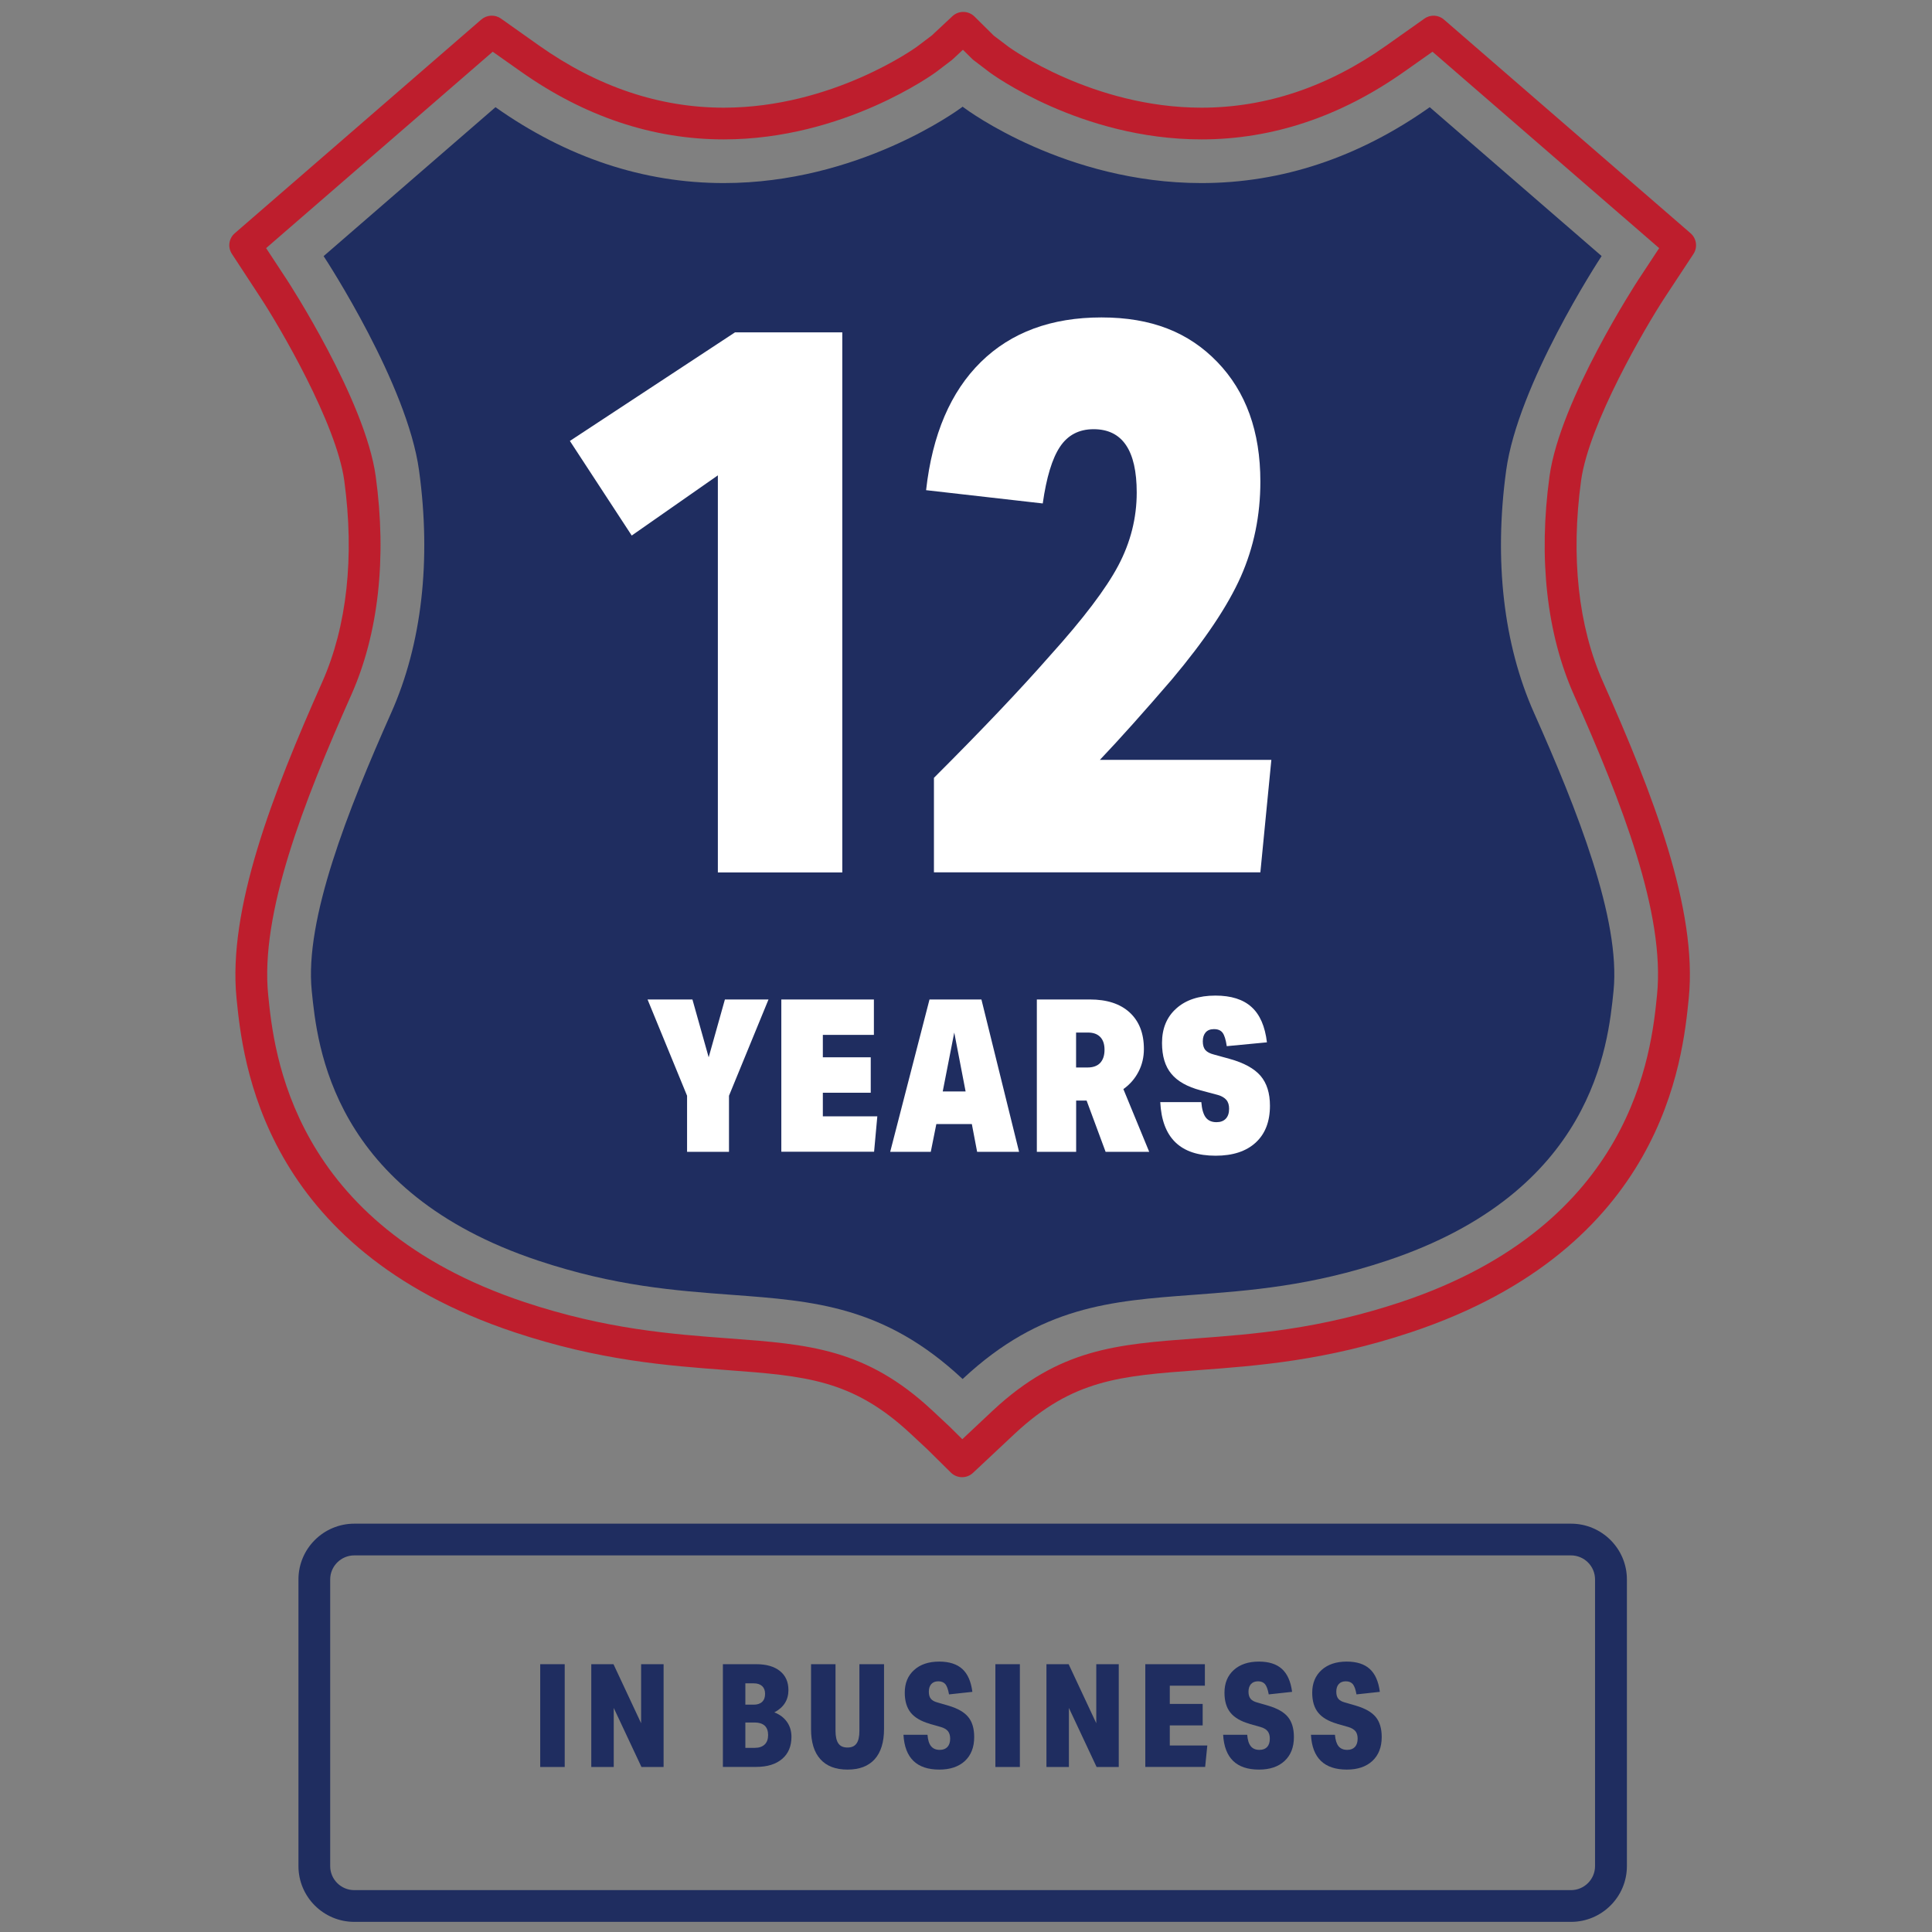
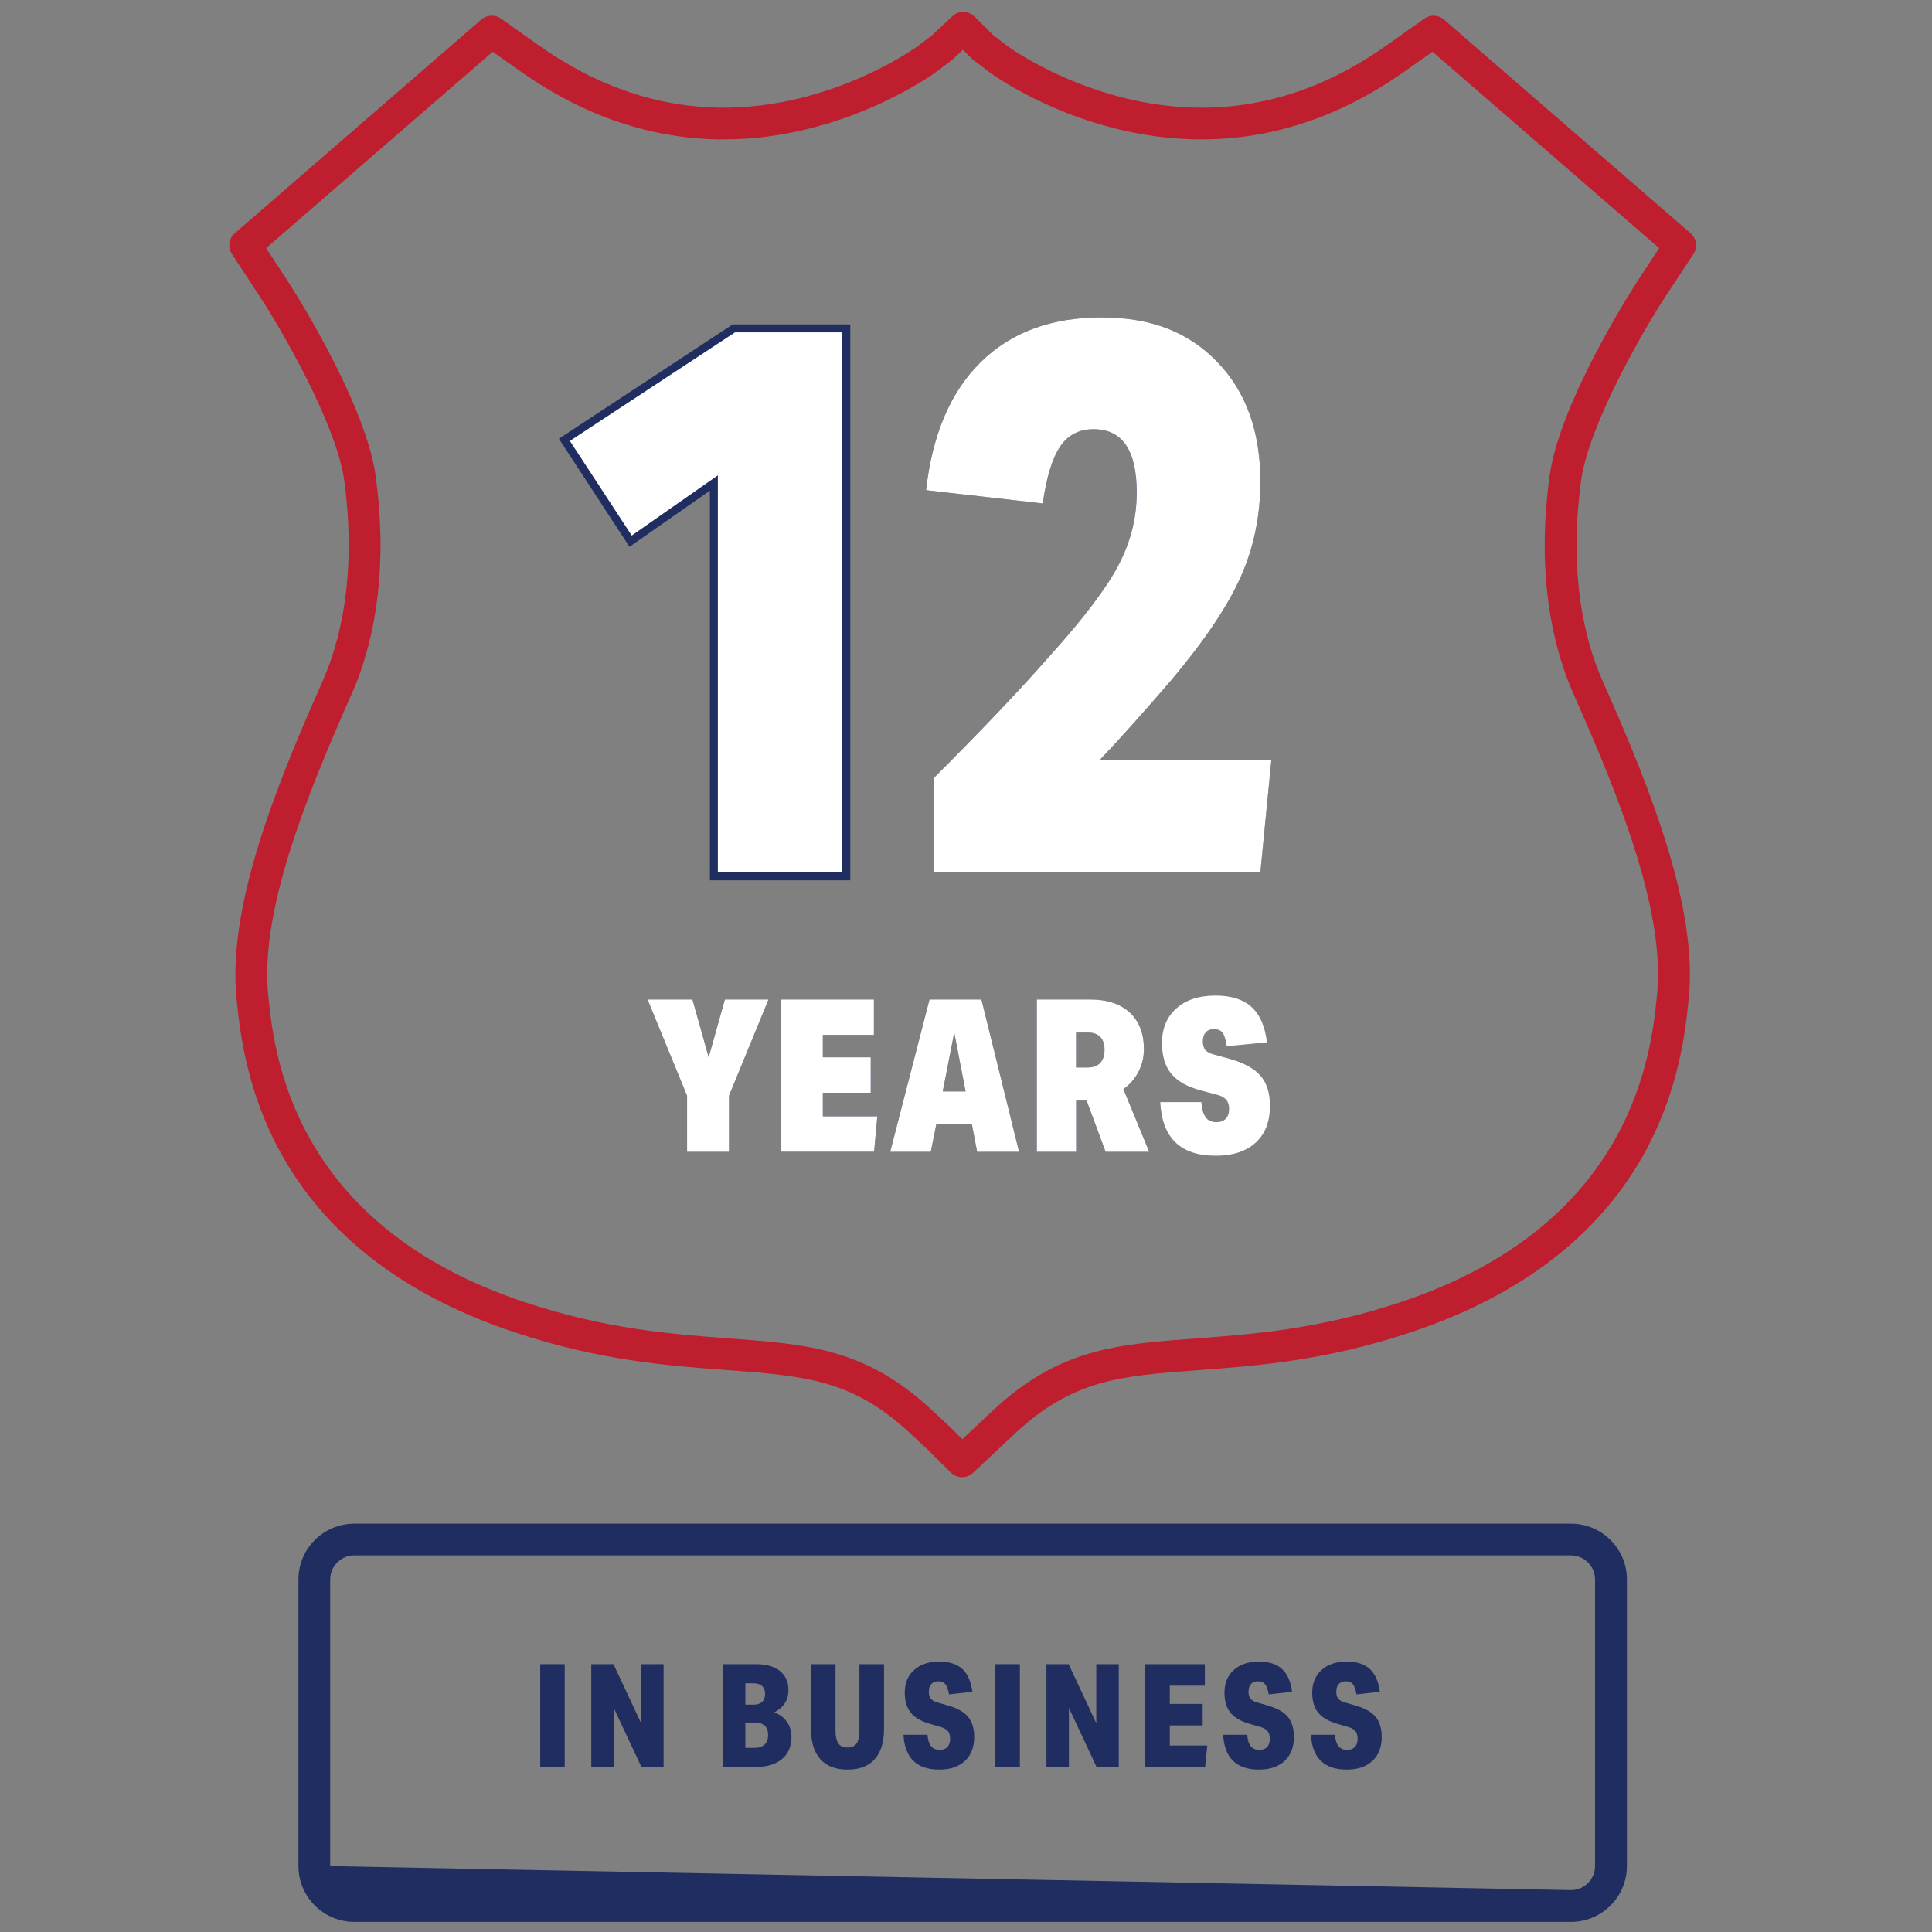
<svg xmlns="http://www.w3.org/2000/svg" width="150" viewBox="0 0 112.5 112.5" height="150" preserveAspectRatio="xMidYMid meet">
  <rect x="0" y="0" width="112.5" height="112.5" fill="#808080" stroke="none" />
  <path fill="#be1e2d" d="M 56.016 86.016 C 55.781 86.016 55.543 85.922 55.367 85.746 L 54.008 84.402 L 53.016 83.477 C 49.633 80.324 46.891 80.121 42.348 79.781 C 38.871 79.523 34.93 79.23 29.961 77.578 C 15.23 72.676 14.133 61.723 13.773 58.125 C 13.258 52.961 15.863 46.227 18.762 39.719 C 20.203 36.473 20.648 32.422 20.047 27.988 C 19.59 24.66 16.285 19.027 15.164 17.32 L 13.504 14.785 C 13.25 14.398 13.32 13.883 13.672 13.582 L 28.027 1.137 C 28.352 0.859 28.824 0.836 29.172 1.082 L 31.395 2.656 C 34.785 5.051 38.398 6.27 42.145 6.27 C 48.484 6.27 53.332 2.762 53.379 2.73 L 54.266 2.059 L 55.457 0.945 C 55.82 0.605 56.387 0.613 56.742 0.961 L 57.871 2.078 L 58.754 2.746 C 58.793 2.773 63.629 6.27 69.965 6.27 C 73.711 6.27 77.328 5.059 80.715 2.66 L 82.941 1.086 C 83.289 0.836 83.762 0.859 84.082 1.141 L 98.441 13.582 C 98.793 13.887 98.863 14.402 98.609 14.789 L 96.941 17.32 C 95.82 19.031 92.523 24.66 92.066 27.988 C 91.461 32.418 91.902 36.473 93.348 39.719 C 96.246 46.227 98.855 52.961 98.336 58.125 C 97.977 61.727 96.879 72.676 82.148 77.582 C 77.18 79.234 73.238 79.527 69.762 79.785 C 65.223 80.121 62.48 80.324 59.094 83.48 L 56.656 85.766 C 56.477 85.934 56.25 86.016 56.023 86.016 Z M 15.496 14.449 L 16.715 16.305 C 16.762 16.375 21.273 23.297 21.879 27.742 C 22.531 32.512 22.035 36.914 20.453 40.469 C 17.66 46.746 15.141 53.207 15.617 57.941 C 15.949 61.246 16.957 71.301 30.547 75.824 C 35.297 77.402 39.113 77.688 42.484 77.938 C 47.09 78.281 50.418 78.523 54.281 82.125 L 55.281 83.059 C 55.281 83.059 55.293 83.07 55.301 83.078 L 56.035 83.805 L 57.824 82.125 C 61.688 78.527 65.016 78.281 69.621 77.938 C 72.992 77.688 76.809 77.402 81.559 75.824 C 95.152 71.301 96.156 61.246 96.488 57.941 C 96.965 53.207 94.445 46.746 91.652 40.469 C 90.066 36.91 89.574 32.512 90.227 27.742 C 90.832 23.293 95.344 16.375 95.391 16.305 L 96.613 14.449 L 83.414 3.012 L 81.781 4.164 C 78.074 6.785 74.098 8.117 69.961 8.117 C 62.91 8.117 57.684 4.258 57.633 4.219 L 56.699 3.508 C 56.664 3.484 56.637 3.457 56.609 3.43 L 56.07 2.898 L 55.492 3.438 C 55.469 3.461 55.449 3.48 55.422 3.5 L 54.492 4.207 C 54.43 4.25 49.152 8.117 42.145 8.117 C 38.012 8.117 34.035 6.785 30.324 4.164 L 28.691 3.012 Z M 15.496 14.449 " fill-opacity="1" fill-rule="nonzero" />
  <path fill="#1f2d60" d="M 41.801 50.801 L 41.801 27.68 L 36.785 31.188 L 33.184 25.68 L 42.801 19.352 L 49.047 19.352 L 49.047 50.805 L 41.801 50.805 Z M 41.801 50.801 " fill-opacity="1" fill-rule="nonzero" />
  <path fill="#1f2d60" d="M 49.512 51.262 L 41.336 51.262 L 41.336 28.57 L 36.656 31.84 L 32.543 25.547 L 42.664 18.891 L 49.512 18.891 L 49.512 51.266 Z M 42.262 50.34 L 48.586 50.34 L 48.586 19.812 L 42.941 19.812 L 33.824 25.809 L 36.91 30.531 L 42.262 26.789 Z M 42.262 50.34 " fill-opacity="1" fill-rule="nonzero" />
  <path fill="#1f2d60" d="M 54.383 50.801 L 54.383 45.293 C 57.176 42.5 59.426 40.133 61.129 38.191 C 63.074 36.035 64.402 34.285 65.117 32.934 C 65.832 31.582 66.188 30.164 66.188 28.68 C 66.188 26.223 65.352 24.992 63.68 24.992 C 62.828 24.992 62.176 25.336 61.723 26.016 C 61.266 26.699 60.934 27.801 60.719 29.316 L 53.926 28.543 C 54.289 25.297 55.355 22.809 57.117 21.078 C 58.879 19.348 61.223 18.484 64.137 18.484 C 67.055 18.484 69.211 19.348 70.883 21.078 C 72.555 22.809 73.391 25.129 73.391 28.043 C 73.391 30.016 73.012 31.859 72.254 33.574 C 71.492 35.289 70.156 37.281 68.242 39.559 C 66.598 41.469 65.203 43.031 64.047 44.246 L 74.031 44.246 L 73.391 50.797 L 54.383 50.797 Z M 54.383 50.801 " fill-opacity="1" fill-rule="nonzero" />
-   <path fill="#1f2d60" d="M 73.812 51.262 L 53.918 51.262 L 53.918 45.102 L 54.055 44.965 C 56.824 42.195 59.09 39.816 60.777 37.887 C 62.695 35.766 64.016 34.027 64.707 32.719 C 65.383 31.441 65.723 30.082 65.723 28.68 C 65.723 25.789 64.555 25.457 63.68 25.457 C 62.984 25.457 62.473 25.723 62.105 26.273 C 61.688 26.895 61.375 27.941 61.176 29.383 L 61.113 29.828 L 53.41 28.953 L 53.461 28.496 C 53.84 25.152 54.957 22.551 56.789 20.75 C 58.633 18.941 61.102 18.023 64.137 18.023 C 67.168 18.023 69.461 18.945 71.215 20.758 C 72.965 22.57 73.852 25.02 73.852 28.043 C 73.852 30.07 73.457 31.996 72.676 33.762 C 71.902 35.508 70.527 37.559 68.594 39.855 C 67.281 41.383 66.117 42.699 65.113 43.785 L 74.539 43.785 Z M 54.844 50.34 L 72.969 50.34 L 73.52 44.711 L 62.969 44.711 L 63.711 43.93 C 64.855 42.727 66.262 41.156 67.891 39.258 C 69.762 37.031 71.09 35.055 71.828 33.387 C 72.559 31.742 72.93 29.941 72.93 28.043 C 72.93 25.27 72.129 23.031 70.551 21.398 C 68.977 19.773 66.82 18.945 64.137 18.945 C 61.457 18.945 59.105 19.773 57.441 21.41 C 55.848 22.973 54.84 25.234 54.441 28.137 L 60.328 28.809 C 60.551 27.441 60.883 26.441 61.336 25.762 C 61.879 24.945 62.668 24.535 63.68 24.535 C 65.035 24.535 66.652 25.254 66.652 28.68 C 66.652 30.238 66.273 31.742 65.527 33.152 C 64.797 34.531 63.434 36.332 61.473 38.504 C 59.801 40.41 57.57 42.762 54.844 45.488 Z M 54.844 50.34 " fill-opacity="1" fill-rule="nonzero" />
  <path fill="#1f2d60" d="M 40.008 67.07 L 40.008 63.805 L 37.707 58.199 L 40.32 58.199 L 41.266 61.566 L 42.211 58.199 L 44.75 58.199 L 42.449 63.805 L 42.449 67.07 Z M 40.008 67.07 " fill-opacity="1" fill-rule="nonzero" />
  <path fill="#1f2d60" d="M 45.496 67.07 L 45.496 58.199 L 50.887 58.199 L 50.887 60.262 L 47.914 60.262 L 47.914 61.566 L 50.703 61.566 L 50.703 63.629 L 47.914 63.629 L 47.914 65.004 L 51.086 65.004 L 50.898 67.066 L 45.496 67.066 Z M 45.496 67.07 " fill-opacity="1" fill-rule="nonzero" />
  <path fill="#1f2d60" d="M 56.898 67.07 L 56.59 65.453 L 54.523 65.453 L 54.199 67.07 L 51.836 67.07 L 54.125 58.199 L 57.148 58.199 L 59.34 67.07 Z M 55.566 60.125 L 54.895 63.555 L 56.227 63.555 Z M 55.566 60.125 " fill-opacity="1" fill-rule="nonzero" />
  <path fill="#1f2d60" d="M 64.379 67.07 L 63.273 64.086 L 62.664 64.086 L 62.664 67.07 L 60.375 67.07 L 60.375 58.199 L 63.461 58.199 C 64.457 58.199 65.23 58.449 65.781 58.957 C 66.332 59.465 66.609 60.172 66.609 61.082 C 66.609 61.562 66.504 62.004 66.297 62.402 C 66.09 62.805 65.797 63.145 65.414 63.418 L 66.918 67.07 Z M 63.32 62.16 C 63.645 62.16 63.891 62.074 64.062 61.895 C 64.23 61.715 64.316 61.461 64.316 61.129 C 64.316 60.801 64.234 60.559 64.07 60.387 C 63.902 60.211 63.664 60.125 63.348 60.125 L 62.66 60.125 L 62.66 62.16 Z M 63.32 62.16 " fill-opacity="1" fill-rule="nonzero" />
-   <path fill="#1f2d60" d="M 69.918 63.492 C 69.137 63.285 68.566 62.965 68.207 62.527 C 67.844 62.094 67.664 61.496 67.664 60.73 C 67.664 59.887 67.941 59.215 68.5 58.719 C 69.055 58.223 69.812 57.973 70.773 57.973 C 71.688 57.973 72.391 58.195 72.879 58.641 C 73.367 59.082 73.664 59.77 73.773 60.695 L 71.434 60.918 C 71.379 60.539 71.297 60.277 71.191 60.137 C 71.086 59.996 70.922 59.926 70.688 59.926 C 70.477 59.926 70.32 59.988 70.207 60.113 C 70.098 60.238 70.039 60.41 70.039 60.637 C 70.039 60.859 70.09 61.027 70.188 61.145 C 70.289 61.258 70.457 61.348 70.688 61.406 L 71.594 61.656 C 72.434 61.887 73.031 62.219 73.398 62.641 C 73.766 63.07 73.949 63.652 73.949 64.387 C 73.949 65.309 73.672 66.023 73.121 66.531 C 72.57 67.039 71.793 67.297 70.785 67.297 C 68.738 67.297 67.664 66.258 67.562 64.176 L 69.953 64.176 C 69.984 64.59 70.074 64.891 70.215 65.074 C 70.355 65.254 70.562 65.344 70.836 65.344 C 71.07 65.344 71.25 65.277 71.379 65.141 C 71.508 65.004 71.57 64.812 71.57 64.562 C 71.57 64.348 71.52 64.176 71.41 64.047 C 71.301 63.918 71.133 63.82 70.898 63.754 L 69.914 63.492 Z M 69.918 63.492 " fill-opacity="1" fill-rule="nonzero" />
  <path fill="#1f2d60" d="M 31.457 96.906 L 32.883 96.906 L 32.883 102.891 L 31.457 102.891 Z M 31.457 96.906 " fill-opacity="1" fill-rule="nonzero" />
  <path fill="#1f2d60" d="M 37.352 102.891 L 35.738 99.453 L 35.738 102.891 L 34.43 102.891 L 34.43 96.906 L 35.723 96.906 L 37.332 100.344 L 37.332 96.906 L 38.641 96.906 L 38.641 102.891 Z M 37.352 102.891 " fill-opacity="1" fill-rule="nonzero" />
  <path fill="#1f2d60" d="M 42.094 102.891 L 42.094 96.906 L 44.039 96.906 C 44.629 96.906 45.086 97.039 45.418 97.305 C 45.746 97.57 45.91 97.938 45.91 98.414 C 45.91 98.988 45.637 99.422 45.09 99.711 C 45.41 99.836 45.656 100.023 45.828 100.27 C 46.004 100.52 46.086 100.809 46.086 101.137 C 46.086 101.684 45.906 102.113 45.543 102.422 C 45.176 102.734 44.672 102.887 44.023 102.887 L 42.094 102.887 Z M 43.898 99.262 C 44.102 99.262 44.266 99.207 44.379 99.098 C 44.496 98.988 44.551 98.836 44.551 98.633 C 44.551 98.434 44.492 98.285 44.379 98.18 C 44.262 98.074 44.102 98.02 43.887 98.02 L 43.402 98.02 L 43.402 99.262 Z M 43.949 101.777 C 44.199 101.777 44.391 101.711 44.527 101.582 C 44.66 101.453 44.727 101.273 44.727 101.031 C 44.727 100.789 44.66 100.609 44.527 100.484 C 44.391 100.363 44.199 100.301 43.949 100.301 L 43.402 100.301 L 43.402 101.777 Z M 43.949 101.777 " fill-opacity="1" fill-rule="nonzero" />
  <path fill="#1f2d60" d="M 50.047 96.906 L 51.477 96.906 L 51.477 100.68 C 51.477 101.449 51.293 102.035 50.934 102.438 C 50.57 102.84 50.047 103.043 49.352 103.043 C 48.656 103.043 48.129 102.84 47.77 102.438 C 47.406 102.035 47.227 101.449 47.227 100.68 L 47.227 96.906 L 48.652 96.906 L 48.652 100.789 C 48.652 101.121 48.711 101.367 48.82 101.523 C 48.934 101.684 49.109 101.758 49.348 101.758 C 49.59 101.758 49.766 101.68 49.875 101.523 C 49.988 101.371 50.043 101.121 50.043 100.789 L 50.043 96.906 Z M 50.047 96.906 " fill-opacity="1" fill-rule="nonzero" />
  <path fill="#1f2d60" d="M 54.137 100.375 C 53.633 100.23 53.266 100.016 53.031 99.727 C 52.801 99.438 52.684 99.051 52.684 98.566 C 52.684 98.012 52.863 97.574 53.227 97.246 C 53.586 96.918 54.078 96.754 54.691 96.754 C 55.27 96.754 55.719 96.898 56.035 97.184 C 56.348 97.469 56.543 97.91 56.621 98.516 L 55.262 98.664 C 55.211 98.379 55.141 98.184 55.051 98.07 C 54.957 97.961 54.82 97.902 54.641 97.902 C 54.461 97.902 54.324 97.957 54.23 98.062 C 54.133 98.172 54.086 98.316 54.086 98.508 C 54.086 98.688 54.125 98.824 54.203 98.918 C 54.281 99.016 54.414 99.09 54.598 99.137 L 55.227 99.32 C 55.766 99.48 56.148 99.695 56.379 99.98 C 56.613 100.262 56.727 100.652 56.727 101.148 C 56.727 101.738 56.547 102.203 56.188 102.539 C 55.824 102.875 55.328 103.043 54.695 103.043 C 53.383 103.043 52.684 102.367 52.609 101.016 L 54.008 101.016 C 54.031 101.316 54.098 101.539 54.215 101.68 C 54.332 101.824 54.5 101.895 54.723 101.895 C 54.918 101.895 55.066 101.836 55.172 101.723 C 55.277 101.605 55.328 101.445 55.328 101.242 C 55.328 101.055 55.281 100.91 55.199 100.805 C 55.109 100.699 54.973 100.617 54.781 100.562 L 54.137 100.379 Z M 54.137 100.375 " fill-opacity="1" fill-rule="nonzero" />
  <path fill="#1f2d60" d="M 57.961 96.906 L 59.387 96.906 L 59.387 102.891 L 57.961 102.891 Z M 57.961 96.906 " fill-opacity="1" fill-rule="nonzero" />
  <path fill="#1f2d60" d="M 63.855 102.891 L 62.242 99.453 L 62.242 102.891 L 60.934 102.891 L 60.934 96.906 L 62.227 96.906 L 63.836 100.344 L 63.836 96.906 L 65.145 96.906 L 65.145 102.891 Z M 63.855 102.891 " fill-opacity="1" fill-rule="nonzero" />
  <path fill="#1f2d60" d="M 66.691 102.891 L 66.691 96.906 L 70.16 96.906 L 70.16 98.156 L 68.117 98.156 L 68.117 99.219 L 70.031 99.219 L 70.031 100.469 L 68.117 100.469 L 68.117 101.641 L 70.301 101.641 L 70.176 102.887 L 66.691 102.887 Z M 66.691 102.891 " fill-opacity="1" fill-rule="nonzero" />
  <path fill="#1f2d60" d="M 72.75 100.375 C 72.246 100.23 71.883 100.016 71.648 99.727 C 71.414 99.438 71.301 99.051 71.301 98.566 C 71.301 98.012 71.48 97.574 71.84 97.246 C 72.203 96.918 72.691 96.754 73.305 96.754 C 73.887 96.754 74.336 96.898 74.648 97.184 C 74.961 97.469 75.16 97.91 75.238 98.516 L 73.879 98.664 C 73.828 98.379 73.754 98.184 73.664 98.07 C 73.57 97.961 73.438 97.902 73.258 97.902 C 73.078 97.902 72.941 97.957 72.844 98.062 C 72.75 98.172 72.699 98.316 72.699 98.508 C 72.699 98.688 72.742 98.824 72.82 98.918 C 72.898 99.016 73.031 99.09 73.211 99.137 L 73.844 99.32 C 74.379 99.48 74.766 99.695 74.996 99.98 C 75.227 100.262 75.344 100.652 75.344 101.148 C 75.344 101.738 75.164 102.203 74.801 102.539 C 74.441 102.875 73.945 103.043 73.312 103.043 C 71.996 103.043 71.301 102.367 71.223 101.016 L 72.625 101.016 C 72.648 101.316 72.715 101.539 72.832 101.68 C 72.945 101.824 73.117 101.895 73.336 101.895 C 73.535 101.895 73.684 101.836 73.789 101.723 C 73.891 101.609 73.941 101.445 73.941 101.242 C 73.941 101.055 73.898 100.91 73.812 100.805 C 73.727 100.699 73.59 100.617 73.398 100.562 L 72.75 100.379 Z M 72.75 100.375 " fill-opacity="1" fill-rule="nonzero" />
  <path fill="#1f2d60" d="M 77.863 100.375 C 77.359 100.23 76.992 100.016 76.758 99.727 C 76.523 99.438 76.41 99.051 76.41 98.566 C 76.41 98.012 76.594 97.574 76.953 97.246 C 77.316 96.918 77.805 96.754 78.418 96.754 C 79 96.754 79.449 96.898 79.762 97.184 C 80.074 97.469 80.27 97.91 80.348 98.516 L 78.988 98.664 C 78.938 98.379 78.867 98.184 78.777 98.07 C 78.684 97.961 78.551 97.902 78.367 97.902 C 78.188 97.902 78.051 97.957 77.957 98.062 C 77.859 98.172 77.812 98.316 77.812 98.508 C 77.812 98.688 77.852 98.824 77.93 98.918 C 78.008 99.016 78.141 99.09 78.324 99.137 L 78.953 99.32 C 79.492 99.48 79.875 99.695 80.109 99.98 C 80.34 100.262 80.457 100.652 80.457 101.148 C 80.457 101.738 80.273 102.203 79.914 102.539 C 79.551 102.875 79.055 103.043 78.426 103.043 C 77.109 103.043 76.41 102.367 76.336 101.016 L 77.734 101.016 C 77.758 101.316 77.828 101.539 77.941 101.68 C 78.059 101.824 78.227 101.895 78.449 101.895 C 78.645 101.895 78.793 101.836 78.898 101.723 C 79.004 101.605 79.055 101.445 79.055 101.242 C 79.055 101.055 79.012 100.91 78.926 100.805 C 78.84 100.703 78.699 100.617 78.508 100.562 L 77.863 100.379 Z M 77.863 100.375 " fill-opacity="1" fill-rule="nonzero" />
-   <path fill="#1f2d60" d="M 56.016 80.266 C 51.5 76.059 47.41 75.754 42.672 75.402 C 39.293 75.152 35.801 74.891 31.352 73.41 C 19.324 69.41 18.473 60.895 18.152 57.688 C 17.734 53.531 20.258 47.172 22.781 41.504 C 24.559 37.516 25.121 32.637 24.402 27.398 C 23.719 22.391 19.043 15.215 18.844 14.914 L 28.852 6.242 C 33 9.172 37.469 10.66 42.145 10.66 C 49.984 10.66 55.762 6.43 56.004 6.25 L 56.055 6.211 L 56.09 6.242 C 56.344 6.434 62.074 10.66 69.961 10.66 C 74.637 10.66 79.109 9.172 83.254 6.242 L 93.262 14.91 C 93.059 15.215 88.387 22.391 87.703 27.398 C 86.988 32.637 87.547 37.516 89.324 41.504 C 91.848 47.172 94.371 53.531 93.957 57.688 C 93.633 60.895 92.781 69.41 80.754 73.41 C 76.305 74.891 72.812 75.148 69.434 75.402 C 64.695 75.754 60.605 76.059 56.09 80.266 L 56.055 80.301 L 56.02 80.266 Z M 56.016 80.266 " fill-opacity="1" fill-rule="nonzero" />
-   <path fill="#1f2d60" d="M 91.477 111.91 L 20.633 111.91 C 18.836 111.91 17.379 110.453 17.379 108.664 L 17.379 91.969 C 17.379 90.18 18.836 88.723 20.633 88.723 L 91.48 88.723 C 93.273 88.723 94.734 90.18 94.734 91.969 L 94.734 108.664 C 94.734 110.453 93.273 111.91 91.48 111.91 Z M 20.629 90.57 C 19.859 90.57 19.227 91.199 19.227 91.969 L 19.227 108.664 C 19.227 109.434 19.855 110.062 20.629 110.062 L 91.477 110.062 C 92.25 110.062 92.879 109.434 92.879 108.664 L 92.879 91.969 C 92.879 91.199 92.25 90.57 91.477 90.57 Z M 20.629 90.57 " fill-opacity="1" fill-rule="nonzero" />
+   <path fill="#1f2d60" d="M 91.477 111.91 L 20.633 111.91 C 18.836 111.91 17.379 110.453 17.379 108.664 L 17.379 91.969 C 17.379 90.18 18.836 88.723 20.633 88.723 L 91.48 88.723 C 93.273 88.723 94.734 90.18 94.734 91.969 L 94.734 108.664 C 94.734 110.453 93.273 111.91 91.48 111.91 Z M 20.629 90.57 C 19.859 90.57 19.227 91.199 19.227 91.969 L 19.227 108.664 L 91.477 110.062 C 92.25 110.062 92.879 109.434 92.879 108.664 L 92.879 91.969 C 92.879 91.199 92.25 90.57 91.477 90.57 Z M 20.629 90.57 " fill-opacity="1" fill-rule="nonzero" />
  <path fill="#ffffff" d="M 41.801 50.801 L 41.801 27.68 L 36.785 31.184 L 33.184 25.676 L 42.801 19.352 L 49.047 19.352 L 49.047 50.801 Z M 41.801 50.801 " fill-opacity="1" fill-rule="nonzero" />
  <path fill="#ffffff" d="M 54.383 50.801 L 54.383 45.293 C 57.18 42.5 59.426 40.133 61.129 38.191 C 63.074 36.035 64.402 34.285 65.117 32.934 C 65.832 31.582 66.191 30.164 66.191 28.68 C 66.191 26.223 65.355 24.992 63.68 24.992 C 62.828 24.992 62.176 25.336 61.723 26.016 C 61.266 26.699 60.934 27.801 60.719 29.316 L 53.926 28.543 C 54.289 25.297 55.355 22.809 57.117 21.078 C 58.879 19.348 61.223 18.484 64.137 18.484 C 67.055 18.484 69.211 19.348 70.883 21.078 C 72.555 22.809 73.391 25.129 73.391 28.043 C 73.391 30.016 73.012 31.859 72.254 33.574 C 71.492 35.289 70.156 37.281 68.242 39.559 C 66.598 41.469 65.203 43.031 64.047 44.246 L 74.031 44.246 L 73.391 50.797 L 54.383 50.797 Z M 54.383 50.801 " fill-opacity="1" fill-rule="nonzero" />
  <path fill="#ffffff" d="M 40.008 67.07 L 40.008 63.805 L 37.707 58.199 L 40.32 58.199 L 41.266 61.566 L 42.211 58.199 L 44.75 58.199 L 42.449 63.805 L 42.449 67.07 Z M 40.008 67.07 " fill-opacity="1" fill-rule="nonzero" />
  <path fill="#ffffff" d="M 45.496 67.07 L 45.496 58.199 L 50.887 58.199 L 50.887 60.262 L 47.914 60.262 L 47.914 61.566 L 50.703 61.566 L 50.703 63.629 L 47.914 63.629 L 47.914 65.004 L 51.086 65.004 L 50.898 67.066 L 45.496 67.066 Z M 45.496 67.07 " fill-opacity="1" fill-rule="nonzero" />
  <path fill="#ffffff" d="M 56.898 67.07 L 56.59 65.453 L 54.523 65.453 L 54.199 67.07 L 51.836 67.07 L 54.125 58.199 L 57.148 58.199 L 59.34 67.07 Z M 55.566 60.125 L 54.895 63.555 L 56.227 63.555 Z M 55.566 60.125 " fill-opacity="1" fill-rule="nonzero" />
  <path fill="#ffffff" d="M 64.379 67.07 L 63.273 64.086 L 62.664 64.086 L 62.664 67.07 L 60.375 67.07 L 60.375 58.199 L 63.461 58.199 C 64.457 58.199 65.23 58.449 65.781 58.957 C 66.332 59.465 66.609 60.172 66.609 61.082 C 66.609 61.562 66.504 62.004 66.297 62.402 C 66.09 62.805 65.797 63.145 65.414 63.418 L 66.918 67.07 Z M 63.32 62.16 C 63.645 62.16 63.891 62.074 64.062 61.895 C 64.23 61.715 64.316 61.461 64.316 61.129 C 64.316 60.801 64.234 60.559 64.07 60.387 C 63.902 60.211 63.664 60.125 63.348 60.125 L 62.66 60.125 L 62.66 62.16 Z M 63.32 62.16 " fill-opacity="1" fill-rule="nonzero" />
  <path fill="#ffffff" d="M 69.918 63.492 C 69.137 63.285 68.566 62.965 68.207 62.527 C 67.844 62.094 67.664 61.496 67.664 60.73 C 67.664 59.887 67.941 59.215 68.5 58.719 C 69.055 58.223 69.812 57.973 70.773 57.973 C 71.688 57.973 72.391 58.195 72.879 58.641 C 73.367 59.082 73.664 59.77 73.773 60.695 L 71.434 60.918 C 71.379 60.539 71.297 60.277 71.191 60.137 C 71.086 59.996 70.922 59.926 70.688 59.926 C 70.477 59.926 70.32 59.988 70.207 60.113 C 70.098 60.238 70.039 60.41 70.039 60.637 C 70.039 60.859 70.09 61.027 70.188 61.145 C 70.289 61.258 70.457 61.348 70.688 61.406 L 71.594 61.656 C 72.434 61.887 73.031 62.219 73.398 62.641 C 73.766 63.07 73.949 63.652 73.949 64.387 C 73.949 65.309 73.672 66.023 73.121 66.531 C 72.57 67.039 71.793 67.297 70.785 67.297 C 68.738 67.297 67.664 66.258 67.562 64.176 L 69.953 64.176 C 69.984 64.59 70.074 64.891 70.215 65.074 C 70.355 65.254 70.562 65.344 70.836 65.344 C 71.07 65.344 71.25 65.277 71.379 65.141 C 71.508 65.004 71.57 64.812 71.57 64.562 C 71.57 64.348 71.52 64.176 71.41 64.047 C 71.301 63.918 71.133 63.82 70.898 63.754 L 69.914 63.492 Z M 69.918 63.492 " fill-opacity="1" fill-rule="nonzero" />
</svg>